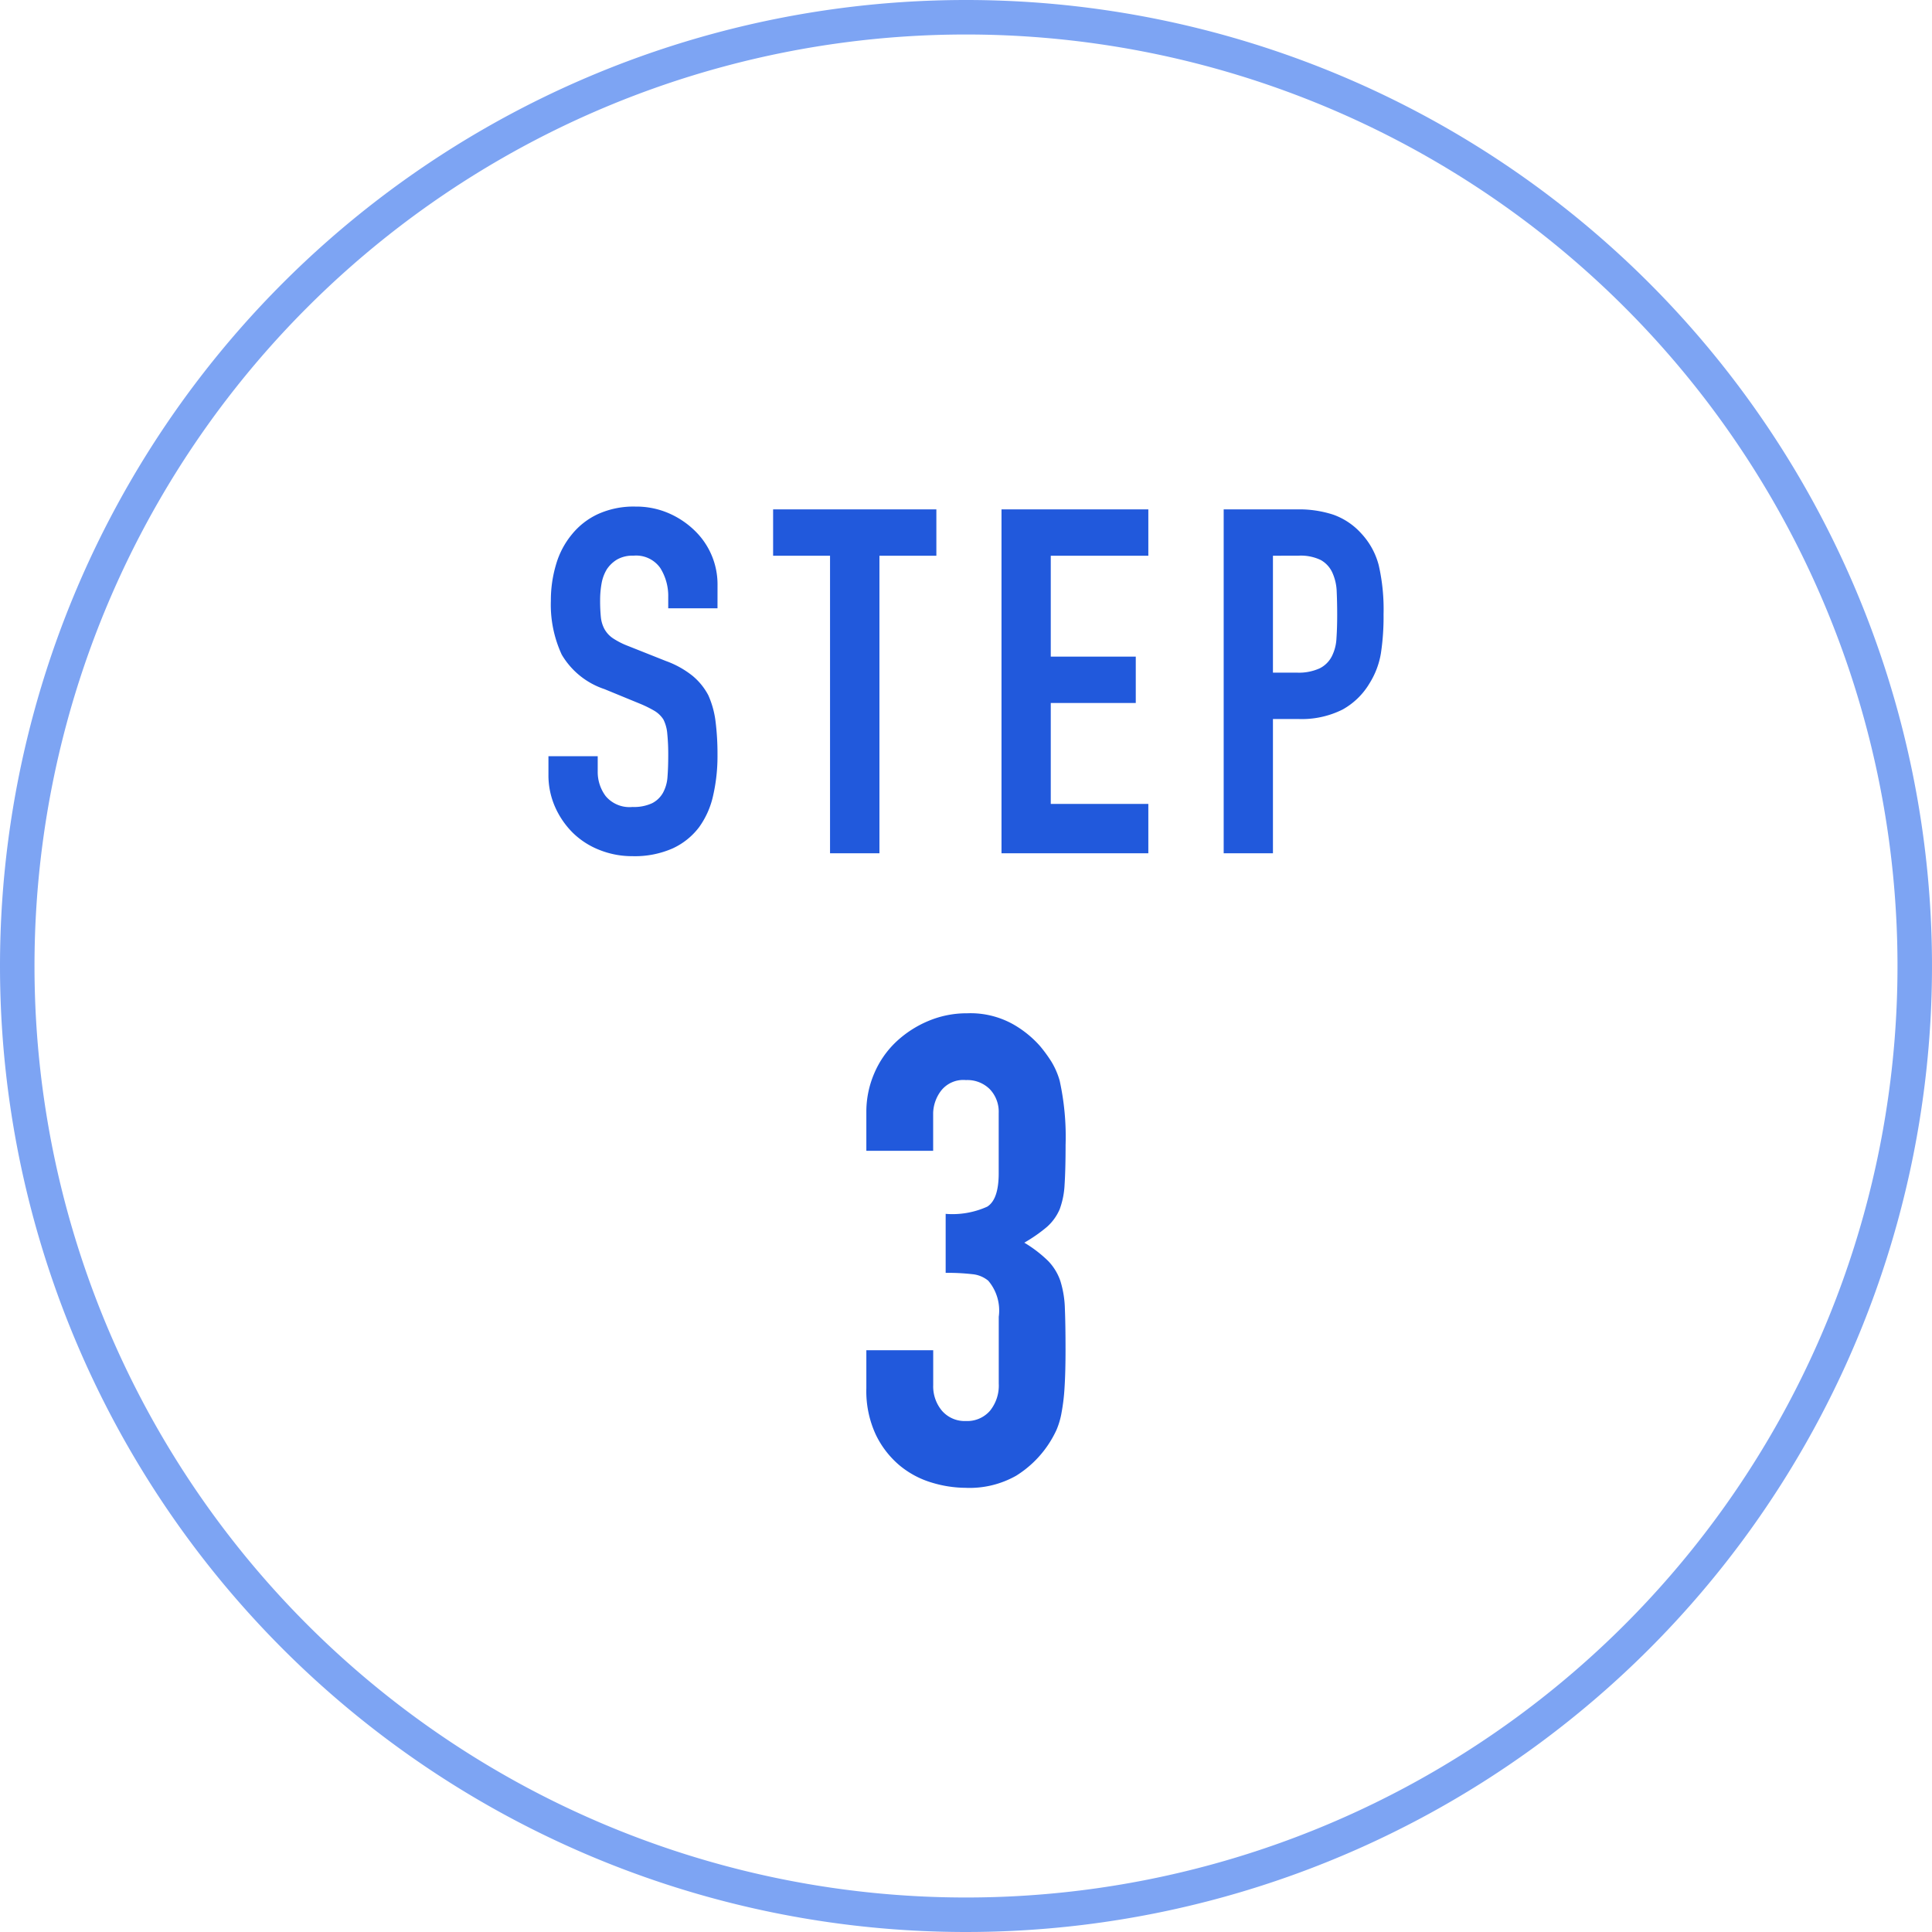
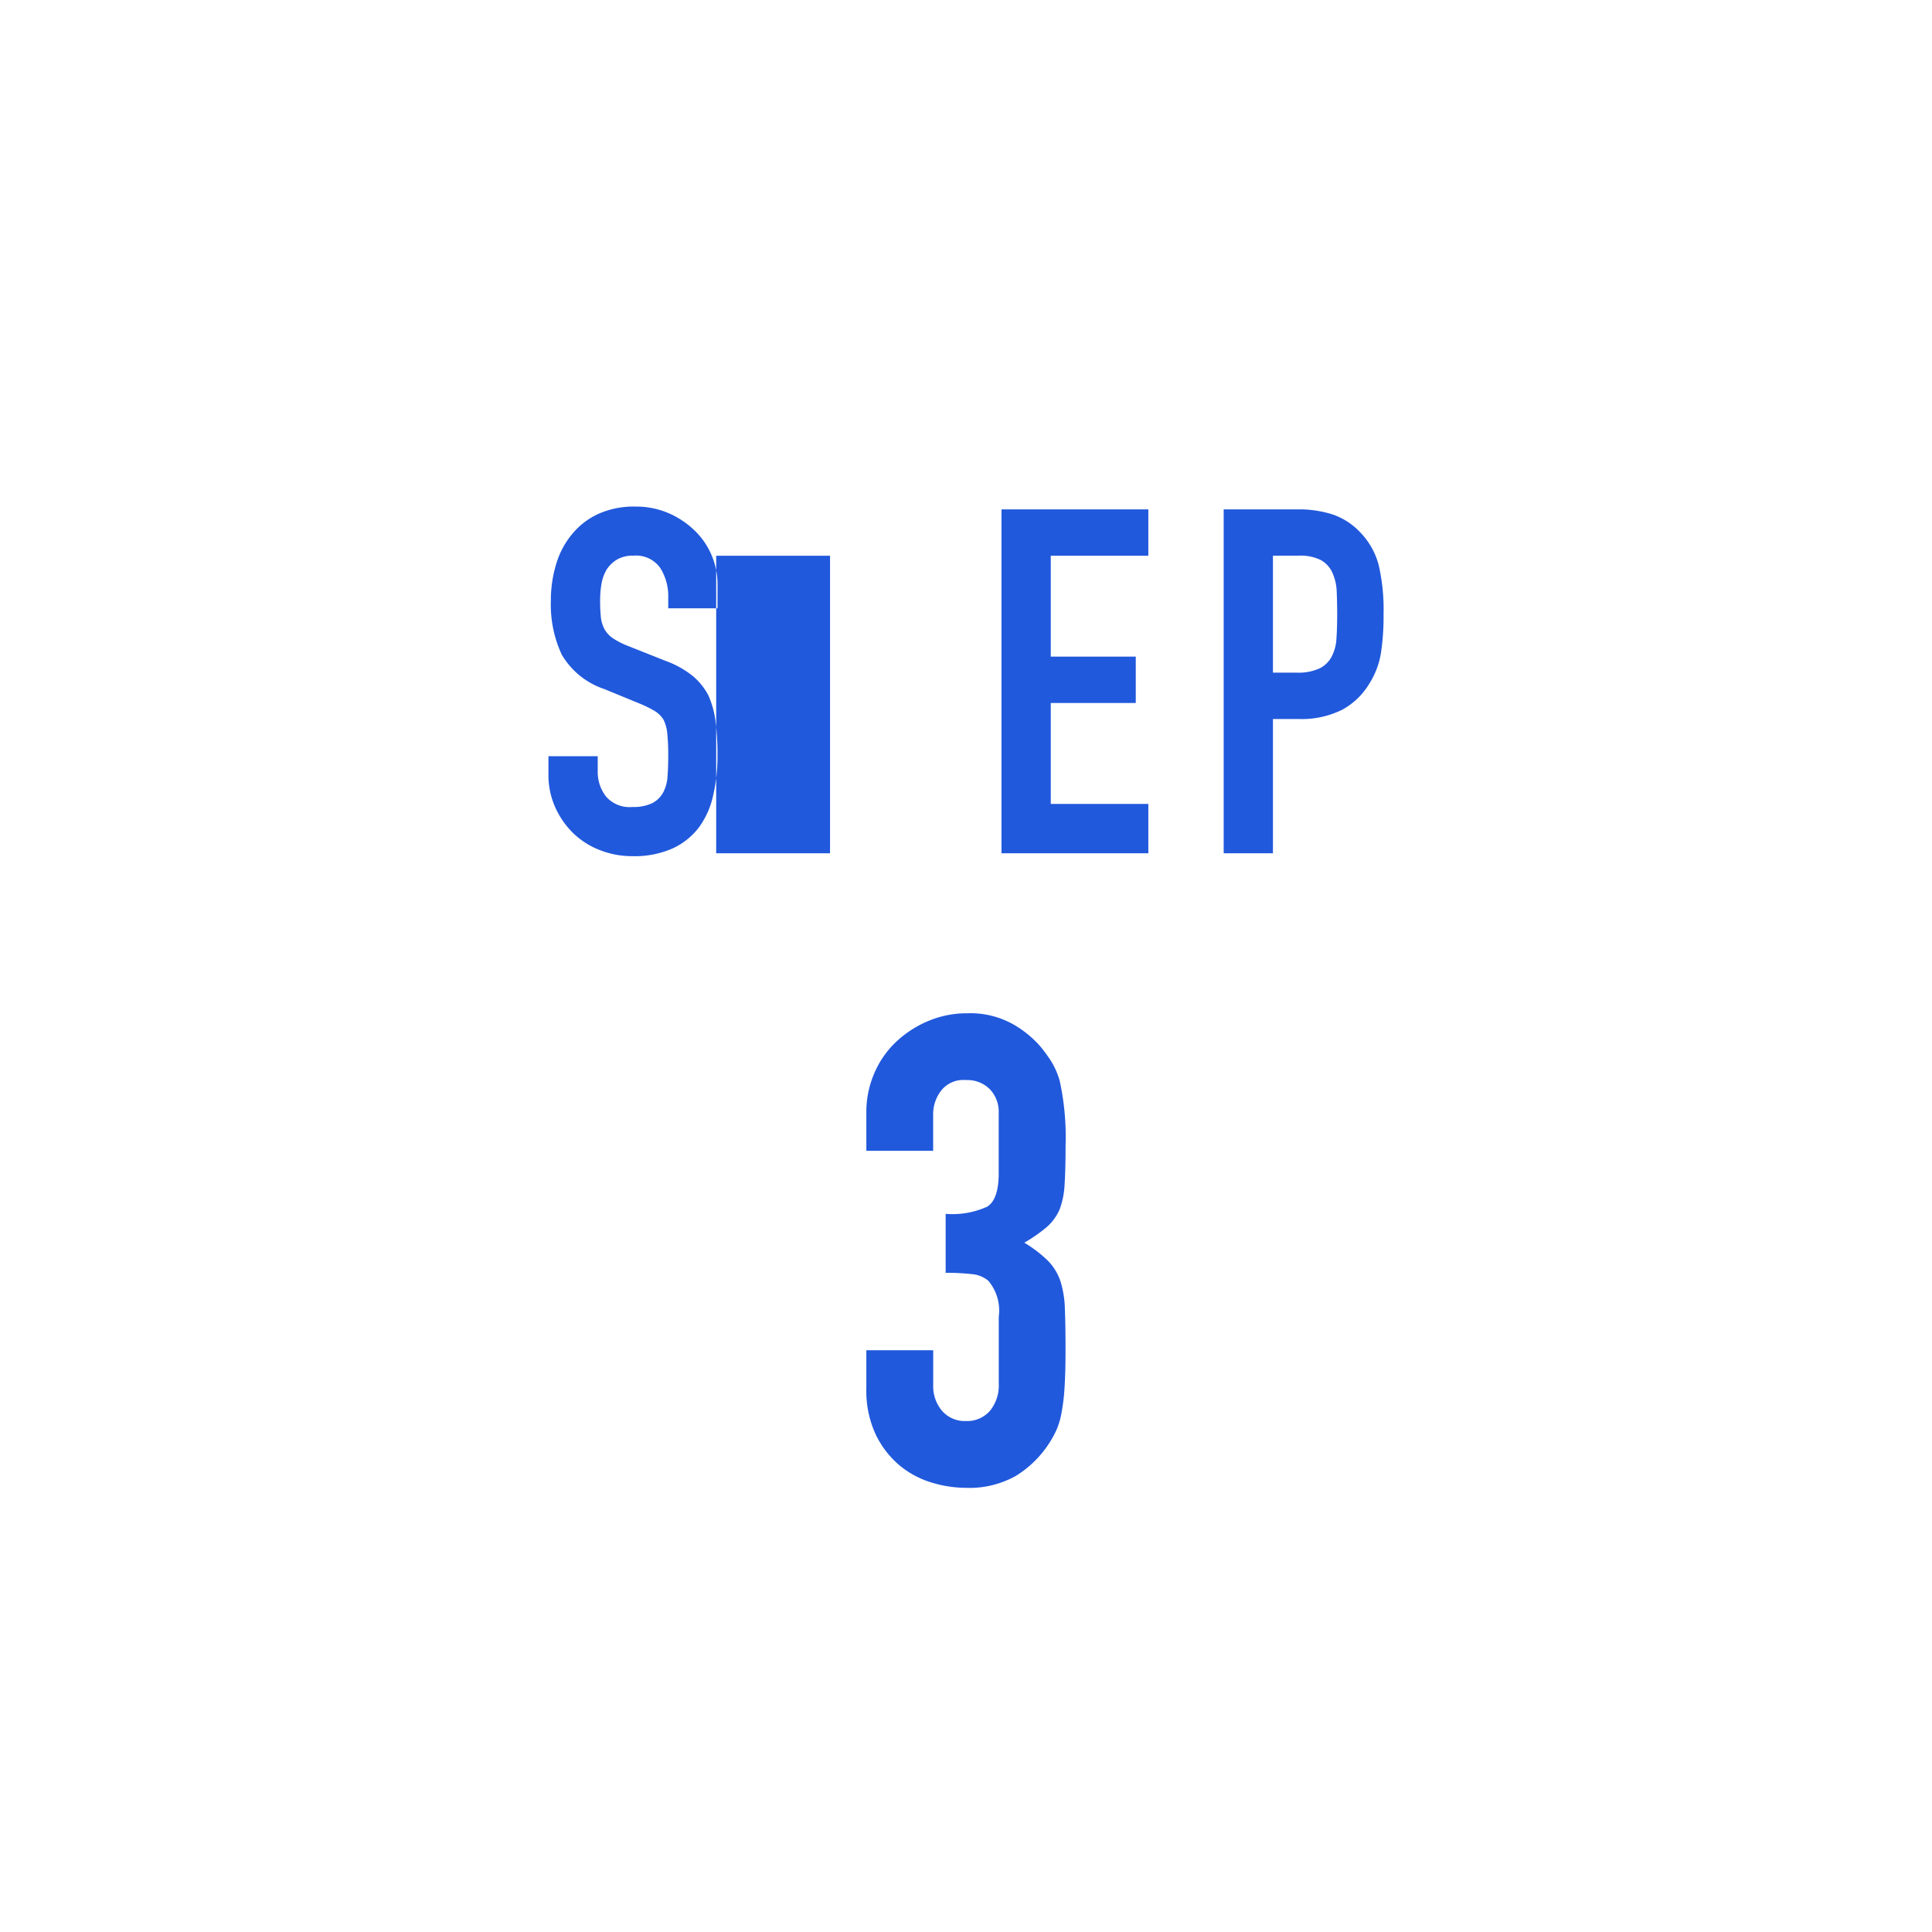
<svg xmlns="http://www.w3.org/2000/svg" width="112" height="112" viewBox="0 0 112 112">
  <g id="グループ_4522" data-name="グループ 4522" transform="translate(-389.023 -12218.775)">
-     <path id="パス_4120" data-name="パス 4120" d="M55,0A55,55,0,1,1,0,55,55,55,0,0,1,55,0Z" transform="translate(390.023 12219.775)" fill="none" stroke="#7da4f3" stroke-width="2" />
    <path id="パス_4119" data-name="パス 4119" d="M5.89-15.656A4.9,4.9,0,0,0,8.3-16.074q.665-.418.665-1.938v-3.5a1.889,1.889,0,0,0-.513-1.368,1.837,1.837,0,0,0-1.387-.532,1.636,1.636,0,0,0-1.463.646,2.244,2.244,0,0,0-.437,1.254v2.2H1.292v-2.242a5.632,5.632,0,0,1,.456-2.242A5.451,5.451,0,0,1,3-25.612a6.231,6.231,0,0,1,1.862-1.216,5.726,5.726,0,0,1,2.28-.456,5.064,5.064,0,0,1,2.641.627,6.081,6.081,0,0,1,1.577,1.273,8.3,8.3,0,0,1,.665.912,4.438,4.438,0,0,1,.475,1.1,15.152,15.152,0,0,1,.342,3.724q0,1.406-.057,2.28a4.77,4.77,0,0,1-.285,1.444,2.888,2.888,0,0,1-.741,1.026,8.788,8.788,0,0,1-1.311.912,7.361,7.361,0,0,1,1.387,1.064,3.129,3.129,0,0,1,.7,1.14,5.889,5.889,0,0,1,.266,1.615q.038.931.038,2.375,0,1.33-.057,2.2a11.341,11.341,0,0,1-.171,1.444,4.5,4.5,0,0,1-.3,1.026,6.255,6.255,0,0,1-.494.874A6.14,6.14,0,0,1,9.975-.475a5.479,5.479,0,0,1-2.945.7,6.831,6.831,0,0,1-1.938-.3A5.284,5.284,0,0,1,3.23-1.064,5.364,5.364,0,0,1,1.843-2.85a5.989,5.989,0,0,1-.551-2.7v-2.2H5.168v2.014a2.2,2.2,0,0,0,.513,1.5,1.745,1.745,0,0,0,1.387.589,1.745,1.745,0,0,0,1.387-.589,2.317,2.317,0,0,0,.513-1.577V-9.69a2.667,2.667,0,0,0-.608-2.09,1.691,1.691,0,0,0-.931-.38,12.51,12.51,0,0,0-1.539-.076Z" transform="translate(437.954 12304.8)" fill="#2159dc" />
-     <path id="パス_4118" data-name="パス 4118" d="M-14.406-14.2h-2.856v-.644a3.049,3.049,0,0,0-.462-1.694,1.709,1.709,0,0,0-1.554-.714,1.8,1.8,0,0,0-.952.224,1.877,1.877,0,0,0-.588.56,2.368,2.368,0,0,0-.308.826,5.393,5.393,0,0,0-.084.966,9.467,9.467,0,0,0,.042.98,1.86,1.86,0,0,0,.21.7,1.557,1.557,0,0,0,.49.532,4.5,4.5,0,0,0,.882.448l2.184.868a5.415,5.415,0,0,1,1.54.854,3.692,3.692,0,0,1,.924,1.134,5.3,5.3,0,0,1,.42,1.526,15.1,15.1,0,0,1,.112,1.946,10.261,10.261,0,0,1-.252,2.338,4.925,4.925,0,0,1-.812,1.834A4.031,4.031,0,0,1-17.01-.28a5.432,5.432,0,0,1-2.324.448A5.084,5.084,0,0,1-21.266-.2,4.6,4.6,0,0,1-22.806-1.2a4.905,4.905,0,0,1-1.022-1.5,4.549,4.549,0,0,1-.378-1.862V-5.628h2.856v.9a2.333,2.333,0,0,0,.462,1.414,1.8,1.8,0,0,0,1.554.63A2.506,2.506,0,0,0-18.2-2.9a1.508,1.508,0,0,0,.63-.6,2.211,2.211,0,0,0,.266-.938q.042-.546.042-1.218a12.069,12.069,0,0,0-.056-1.288,2.217,2.217,0,0,0-.224-.812,1.574,1.574,0,0,0-.518-.5,6.638,6.638,0,0,0-.854-.42l-2.044-.84a4.527,4.527,0,0,1-2.478-2,6.887,6.887,0,0,1-.63-3.122,7.243,7.243,0,0,1,.308-2.128,4.84,4.84,0,0,1,.924-1.736,4.235,4.235,0,0,1,1.5-1.162,5,5,0,0,1,2.17-.434,4.738,4.738,0,0,1,1.946.392,5.013,5.013,0,0,1,1.526,1.036,4.326,4.326,0,0,1,1.288,3.08ZM-7.882,0V-17.248h-3.3v-2.688h9.464v2.688h-3.3V0Zm9.94,0V-19.936H10.57v2.688H4.914V-11.4H9.842v2.688H4.914v5.852H10.57V0Zm12.88,0V-19.936h4.284a6.368,6.368,0,0,1,2.072.308,3.975,3.975,0,0,1,1.624,1.092A4.27,4.27,0,0,1,23.926-16.7a11.469,11.469,0,0,1,.28,2.842,14.1,14.1,0,0,1-.154,2.268,4.742,4.742,0,0,1-.658,1.736A4.169,4.169,0,0,1,21.826-8.33a5.277,5.277,0,0,1-2.576.546H17.794V0Zm2.856-17.248v6.776h1.372a2.919,2.919,0,0,0,1.344-.252,1.586,1.586,0,0,0,.7-.7,2.559,2.559,0,0,0,.266-1.036q.042-.616.042-1.372,0-.7-.028-1.33a2.877,2.877,0,0,0-.252-1.106A1.59,1.59,0,0,0,20.566-17a2.668,2.668,0,0,0-1.288-.252Z" transform="translate(445.023 12268.24)" fill="#2159dc" />
+     <path id="パス_4118" data-name="パス 4118" d="M-14.406-14.2h-2.856v-.644a3.049,3.049,0,0,0-.462-1.694,1.709,1.709,0,0,0-1.554-.714,1.8,1.8,0,0,0-.952.224,1.877,1.877,0,0,0-.588.56,2.368,2.368,0,0,0-.308.826,5.393,5.393,0,0,0-.084.966,9.467,9.467,0,0,0,.042.98,1.86,1.86,0,0,0,.21.7,1.557,1.557,0,0,0,.49.532,4.5,4.5,0,0,0,.882.448l2.184.868a5.415,5.415,0,0,1,1.54.854,3.692,3.692,0,0,1,.924,1.134,5.3,5.3,0,0,1,.42,1.526,15.1,15.1,0,0,1,.112,1.946,10.261,10.261,0,0,1-.252,2.338,4.925,4.925,0,0,1-.812,1.834A4.031,4.031,0,0,1-17.01-.28a5.432,5.432,0,0,1-2.324.448A5.084,5.084,0,0,1-21.266-.2,4.6,4.6,0,0,1-22.806-1.2a4.905,4.905,0,0,1-1.022-1.5,4.549,4.549,0,0,1-.378-1.862V-5.628h2.856v.9a2.333,2.333,0,0,0,.462,1.414,1.8,1.8,0,0,0,1.554.63A2.506,2.506,0,0,0-18.2-2.9a1.508,1.508,0,0,0,.63-.6,2.211,2.211,0,0,0,.266-.938q.042-.546.042-1.218a12.069,12.069,0,0,0-.056-1.288,2.217,2.217,0,0,0-.224-.812,1.574,1.574,0,0,0-.518-.5,6.638,6.638,0,0,0-.854-.42l-2.044-.84a4.527,4.527,0,0,1-2.478-2,6.887,6.887,0,0,1-.63-3.122,7.243,7.243,0,0,1,.308-2.128,4.84,4.84,0,0,1,.924-1.736,4.235,4.235,0,0,1,1.5-1.162,5,5,0,0,1,2.17-.434,4.738,4.738,0,0,1,1.946.392,5.013,5.013,0,0,1,1.526,1.036,4.326,4.326,0,0,1,1.288,3.08ZM-7.882,0V-17.248h-3.3v-2.688v2.688h-3.3V0Zm9.94,0V-19.936H10.57v2.688H4.914V-11.4H9.842v2.688H4.914v5.852H10.57V0Zm12.88,0V-19.936h4.284a6.368,6.368,0,0,1,2.072.308,3.975,3.975,0,0,1,1.624,1.092A4.27,4.27,0,0,1,23.926-16.7a11.469,11.469,0,0,1,.28,2.842,14.1,14.1,0,0,1-.154,2.268,4.742,4.742,0,0,1-.658,1.736A4.169,4.169,0,0,1,21.826-8.33a5.277,5.277,0,0,1-2.576.546H17.794V0Zm2.856-17.248v6.776h1.372a2.919,2.919,0,0,0,1.344-.252,1.586,1.586,0,0,0,.7-.7,2.559,2.559,0,0,0,.266-1.036q.042-.616.042-1.372,0-.7-.028-1.33a2.877,2.877,0,0,0-.252-1.106A1.59,1.59,0,0,0,20.566-17a2.668,2.668,0,0,0-1.288-.252Z" transform="translate(445.023 12268.24)" fill="#2159dc" />
  </g>
</svg>